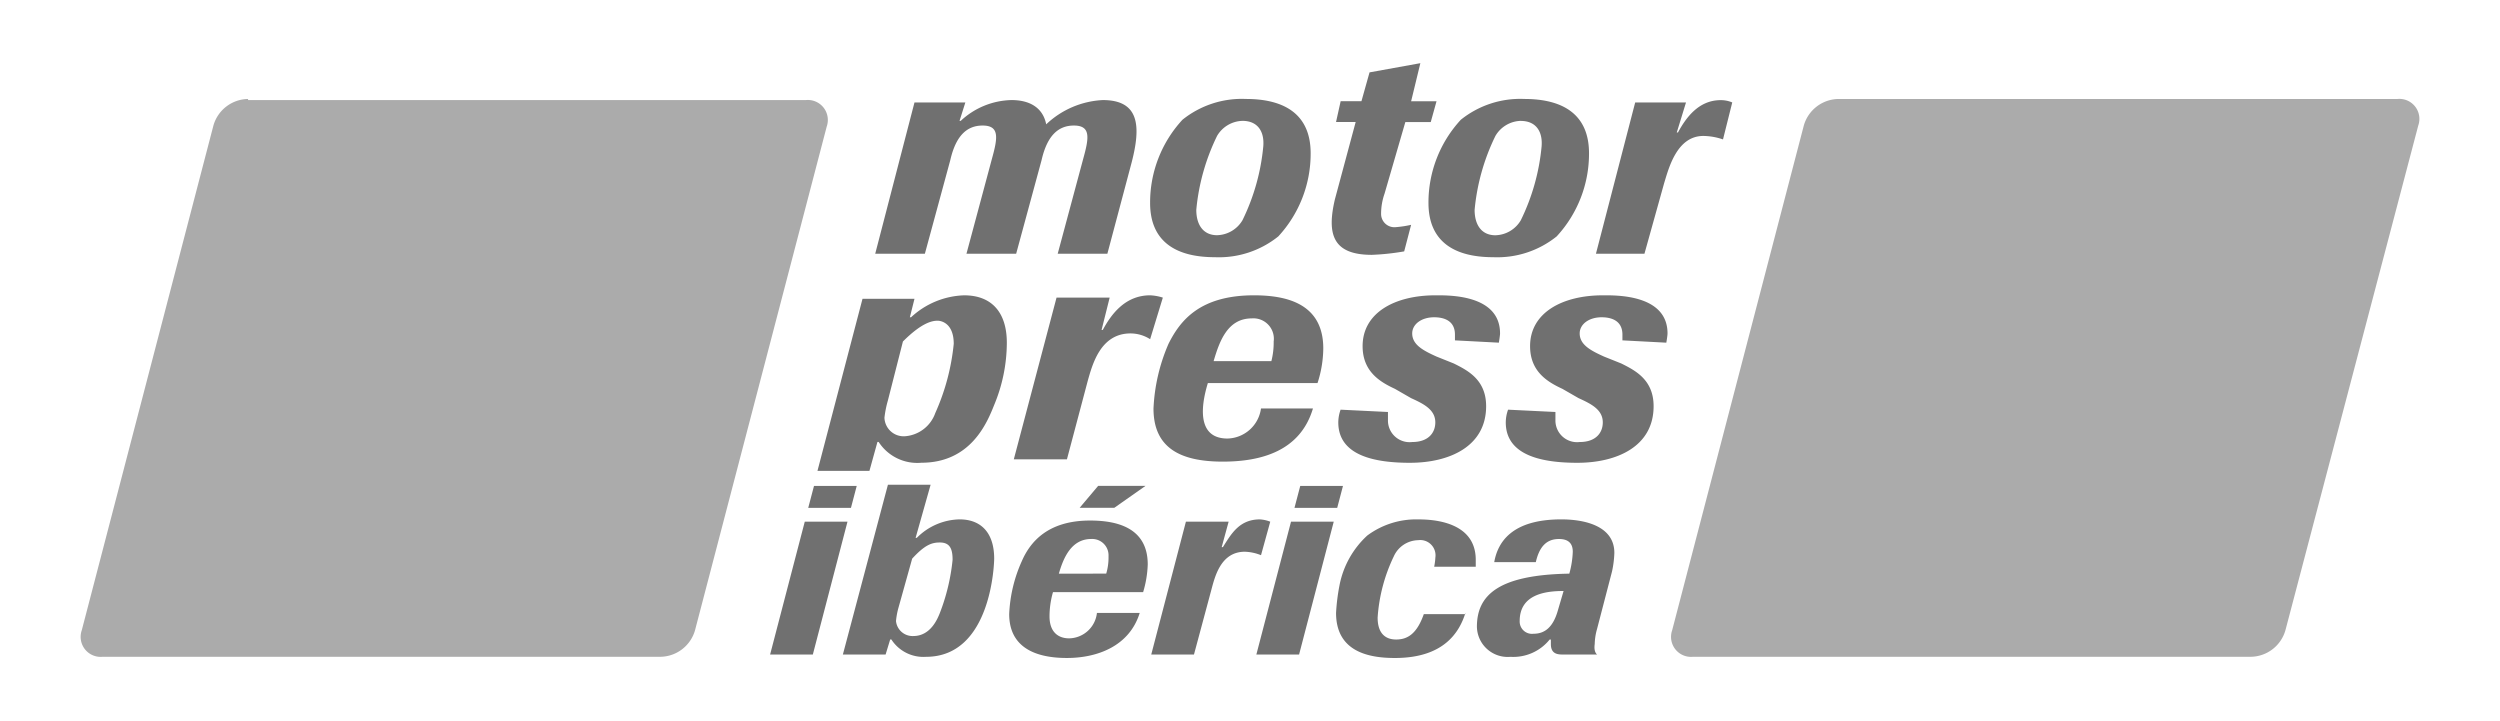
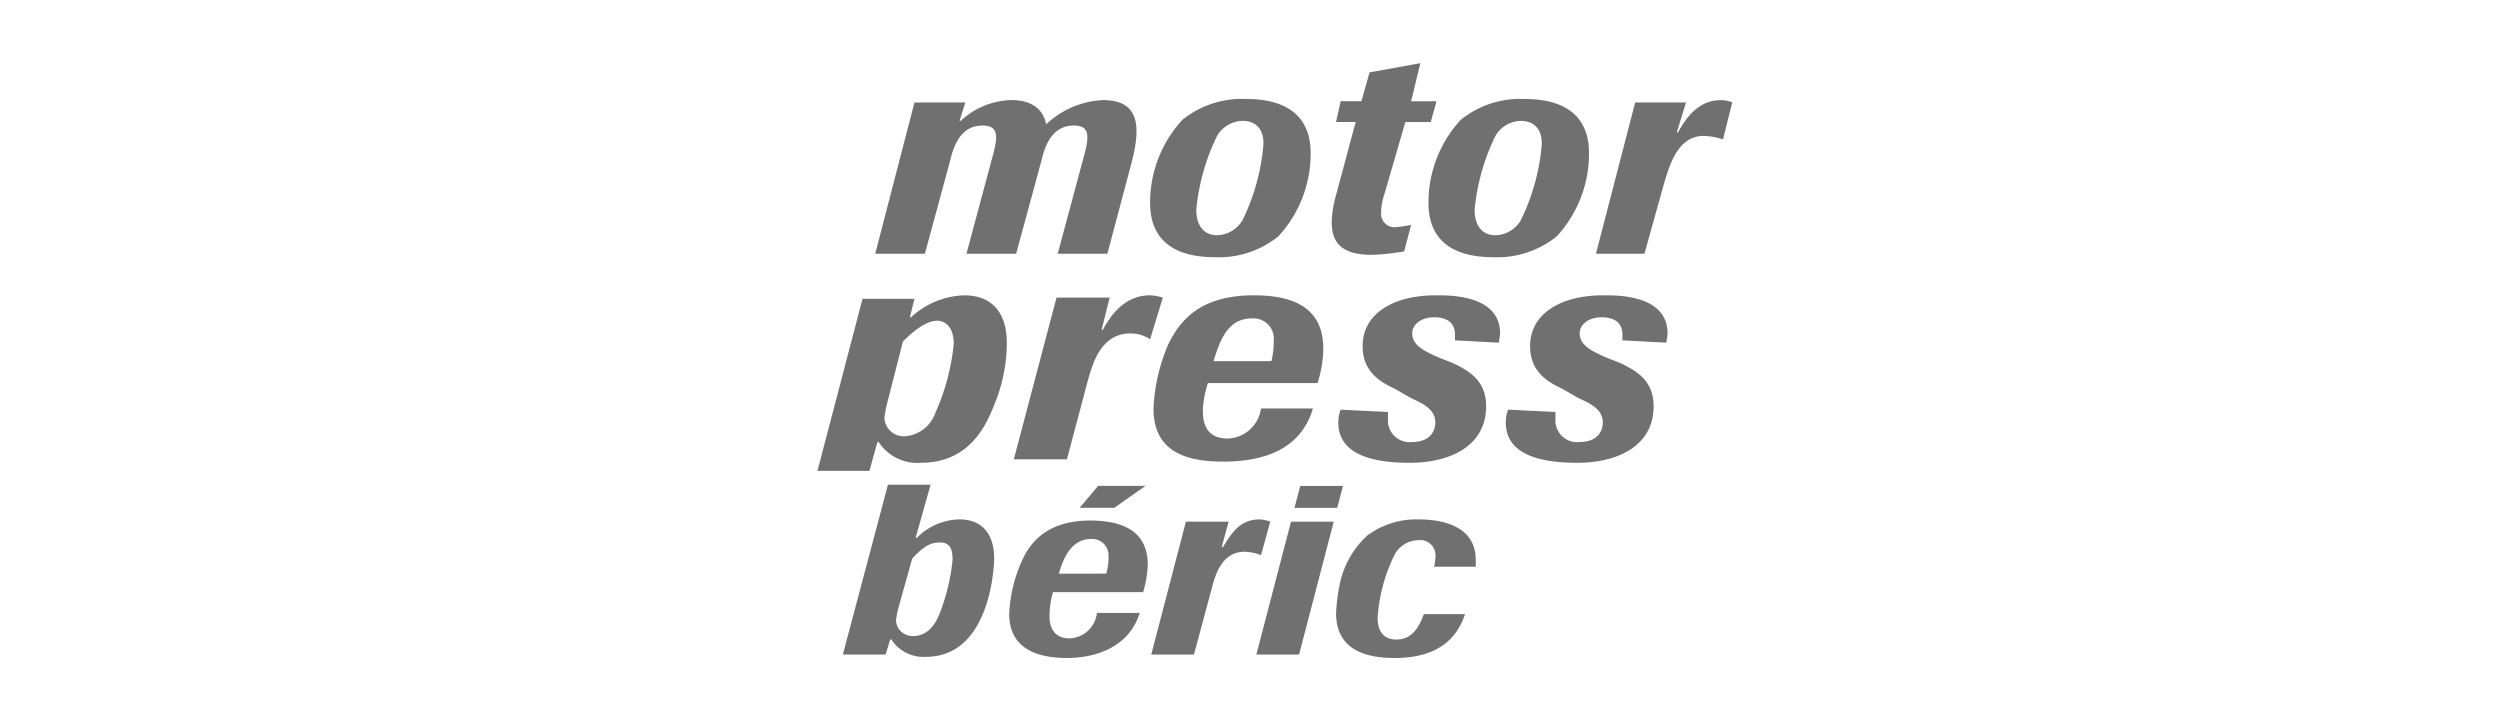
<svg xmlns="http://www.w3.org/2000/svg" width="208" height="60" viewBox="0 0 208 60">
  <g id="Grupo_60" data-name="Grupo 60" transform="translate(-2218 -296)">
    <rect id="Rectángulo_31" data-name="Rectángulo 31" width="208" height="60" transform="translate(2218 296)" fill="rgba(255,255,255,0)" />
    <g id="logo-motorpress" transform="translate(2218.904 300.256)">
-       <path id="Fahne_links" d="M19.735,4.1a3.04,3.04,0,0,0-2.883,2.21L5.9,48.3a1.665,1.665,0,0,0,1.73,2.21H54.04a3.04,3.04,0,0,0,2.883-2.21l10.955-41.9a1.665,1.665,0,0,0-1.73-2.21H19.735Z" transform="translate(0 -0.121)" fill="#ababab" />
-       <path id="Trazado_47" data-name="Trazado 47" d="M136.694,51.743h-2.883c-.48,0-.961-.1-.961-.865v-.384h-.1a3.879,3.879,0,0,1-3.267,1.441,2.56,2.56,0,0,1-2.787-2.5c0-2.595,1.73-4.324,7.688-4.42a7.762,7.762,0,0,0,.288-1.826c0-.865-.577-1.057-1.153-1.057-1.057,0-1.634.673-1.922,1.922h-3.459c.288-1.634,1.441-3.555,5.573-3.555,2.018,0,4.42.577,4.42,2.787a8.411,8.411,0,0,1-.192,1.538l-1.249,4.8a4.868,4.868,0,0,0-.192,1.249c-.1.673.192.865.192.865Zm-2.787-5.285c-1.538,0-3.652.288-3.652,2.5a1.023,1.023,0,0,0,1.153,1.057c.961,0,1.634-.577,2.018-1.922Z" transform="translate(-4.721 -1.543)" fill="#707070" />
      <path id="Trazado_48" data-name="Trazado 48" d="M75.355,51.626H71.8L75.548,37.5H79.1l-1.249,4.42h.1a5.132,5.132,0,0,1,3.555-1.538c1.826,0,2.883,1.153,2.883,3.267,0,.288-.192,8.168-5.67,8.168a3.172,3.172,0,0,1-2.883-1.441h-.1Zm1.057-3.844a6.274,6.274,0,0,0-.192,1.057,1.385,1.385,0,0,0,1.441,1.249c1.441,0,2.018-1.441,2.21-1.922a16.821,16.821,0,0,0,1.057-4.42c0-.865-.192-1.441-1.057-1.441-.673,0-1.249.192-2.306,1.345Z" transform="translate(-2.577 -1.426)" fill="#707070" />
-       <path id="Trazado_49" data-name="Trazado 49" d="M97.059,48.17C96.194,50.957,93.5,51.918,91,51.918c-2.883,0-4.8-1.057-4.8-3.652a11.917,11.917,0,0,1,1.057-4.42c.673-1.537,2.114-3.363,5.67-3.363,2.21,0,4.8.577,4.8,3.652a8.907,8.907,0,0,1-.384,2.306h-7.5a7.315,7.315,0,0,0-.288,2.018c0,1.249.673,1.826,1.634,1.826A2.371,2.371,0,0,0,93.5,48.17h3.555ZM94.272,44.9a4.681,4.681,0,0,0,.192-1.441,1.362,1.362,0,0,0-1.441-1.441c-1.634,0-2.306,1.538-2.691,2.883Zm.673-5.477H92.062L93.6,37.6h3.94Z" transform="translate(-3.139 -1.43)" fill="#707070" />
+       <path id="Trazado_49" data-name="Trazado 49" d="M97.059,48.17C96.194,50.957,93.5,51.918,91,51.918c-2.883,0-4.8-1.057-4.8-3.652a11.917,11.917,0,0,1,1.057-4.42c.673-1.537,2.114-3.363,5.67-3.363,2.21,0,4.8.577,4.8,3.652a8.907,8.907,0,0,1-.384,2.306h-7.5a7.315,7.315,0,0,0-.288,2.018c0,1.249.673,1.826,1.634,1.826A2.371,2.371,0,0,0,93.5,48.17h3.555ZM94.272,44.9a4.681,4.681,0,0,0,.192-1.441,1.362,1.362,0,0,0-1.441-1.441c-1.634,0-2.306,1.538-2.691,2.883Zm.673-5.477H92.062L93.6,37.6h3.94" transform="translate(-3.139 -1.43)" fill="#707070" />
      <path id="Trazado_50" data-name="Trazado 50" d="M102.055,51.743H98.5l2.883-11.051h3.555l-.577,2.114h.1c.673-1.057,1.345-2.306,3.075-2.306a2.84,2.84,0,0,1,.865.192l-.769,2.787a3.936,3.936,0,0,0-1.345-.288c-2.018,0-2.5,2.114-2.787,3.171Z" transform="translate(-3.62 -1.543)" fill="#707070" />
      <path id="Trazado_51" data-name="Trazado 51" d="M111.155,51.63H107.6l2.883-11.051h3.555Zm3.171-12.2h-3.555l.48-1.826h3.555Z" transform="translate(-3.975 -1.43)" fill="#707070" />
      <path id="Trazado_52" data-name="Trazado 52" d="M125.263,48.284c-.48,1.538-1.73,3.748-5.862,3.748-2.114,0-4.9-.48-4.9-3.748a16.794,16.794,0,0,1,.288-2.306,7.565,7.565,0,0,1,2.306-4.132,6.805,6.805,0,0,1,4.228-1.345c1.057,0,4.8.1,4.8,3.363v.577h-3.459a5.174,5.174,0,0,0,.1-.769,1.273,1.273,0,0,0-1.441-1.441,2.271,2.271,0,0,0-2.018,1.345,13.83,13.83,0,0,0-1.345,5.093c0,1.441.769,1.826,1.537,1.826.961,0,1.73-.48,2.306-2.114h3.459Z" transform="translate(-4.245 -1.543)" fill="#707070" />
      <g id="Grupo_10" data-name="Grupo 10" transform="translate(67.109 1)">
        <path id="Trazado_53" data-name="Trazado 53" d="M93.915,16.855H89.783L91.9,8.976c.48-1.73.673-2.787-.769-2.787-1.249,0-2.21.769-2.691,2.883l-2.114,7.784H82.191l2.114-7.88c.48-1.73.673-2.787-.769-2.787-1.249,0-2.21.769-2.691,2.883l-2.114,7.784H74.6L77.867,4.267H82.1L81.615,5.8h.1a6.373,6.373,0,0,1,4.228-1.73c1.441,0,2.595.577,2.883,2.018a7.362,7.362,0,0,1,4.709-2.018c3.075,0,3.171,2.21,2.4,5.189Zm8.937.288c-3.171,0-5.381-1.249-5.381-4.516a10.14,10.14,0,0,1,2.691-6.919,7.889,7.889,0,0,1,5.285-1.73c3.171,0,5.381,1.249,5.381,4.516a10.14,10.14,0,0,1-2.691,6.919,7.889,7.889,0,0,1-5.285,1.73ZM105.158,5.8a2.525,2.525,0,0,0-2.114,1.249,17.678,17.678,0,0,0-1.73,6.15c0,1.249.577,2.114,1.73,2.114a2.525,2.525,0,0,0,2.114-1.249,17.677,17.677,0,0,0,1.73-6.15c.1-1.249-.48-2.114-1.73-2.114ZM138.6,16.855h-4.036L137.83,4.267h4.228l-.769,2.5h.1c.673-1.249,1.73-2.691,3.555-2.691a2.411,2.411,0,0,1,.961.192l-.769,3.075a5.236,5.236,0,0,0-1.634-.288c-2.21,0-2.883,2.691-3.267,3.94Zm-12.588.288c-3.171,0-5.381-1.249-5.381-4.516a10.141,10.141,0,0,1,2.691-6.919,7.889,7.889,0,0,1,5.285-1.73c3.171,0,5.381,1.249,5.381,4.516a10.14,10.14,0,0,1-2.691,6.919,7.889,7.889,0,0,1-5.285,1.73ZM128.316,5.8A2.525,2.525,0,0,0,126.2,7.054a17.678,17.678,0,0,0-1.73,6.15c0,1.249.577,2.114,1.73,2.114a2.525,2.525,0,0,0,2.114-1.249,17.678,17.678,0,0,0,1.73-6.15c.1-1.249-.48-2.114-1.73-2.114Zm-11.339,6.054a5.072,5.072,0,0,0-.288,1.73,1.11,1.11,0,0,0,1.249,1.057,8.66,8.66,0,0,0,1.249-.192l-.577,2.21a19.862,19.862,0,0,1-2.691.288c-3.267,0-3.748-1.73-3.075-4.613l1.73-6.438h-1.634l.384-1.73h1.73l.673-2.4L119.956,1l-.769,3.171H121.3l-.48,1.73h-2.114Z" transform="translate(-69.795 -1)" fill="#707070" />
        <path id="Trazado_54" data-name="Trazado 54" d="M73.924,35.706H69.6l3.748-14.318h4.324l-.384,1.538h.1A6.792,6.792,0,0,1,81.8,21.1c2.4,0,3.555,1.538,3.555,3.94A13.516,13.516,0,0,1,84.3,30.229c-.577,1.441-1.922,4.8-6.054,4.8a3.828,3.828,0,0,1-3.555-1.73h-.1Zm1.537-5.862a8.668,8.668,0,0,0-.288,1.441,1.6,1.6,0,0,0,1.73,1.538A2.9,2.9,0,0,0,79.4,30.9a18.465,18.465,0,0,0,1.538-5.766c0-1.73-1.057-1.922-1.345-1.922-.48,0-1.345.192-2.883,1.73Zm14.895,4.9h-4.42l3.555-13.453h4.42l-.673,2.691h.1c.673-1.249,1.826-2.883,3.94-2.883a4.009,4.009,0,0,1,1.057.192l-1.057,3.459a3.047,3.047,0,0,0-1.634-.48c-2.5,0-3.171,2.595-3.555,3.94Zm20.468-4.228c-1.057,3.555-4.324,4.42-7.5,4.42-3.555,0-5.766-1.153-5.766-4.42a15.153,15.153,0,0,1,1.249-5.381c.961-1.922,2.595-4.036,7.111-4.036,2.691,0,5.766.673,5.766,4.42a9.54,9.54,0,0,1-.48,2.883H102.08c-.673,2.21-.769,4.613,1.634,4.613a2.885,2.885,0,0,0,2.787-2.5Zm-3.459-3.94a6.27,6.27,0,0,0,.192-1.634,1.7,1.7,0,0,0-1.826-1.922c-2.018,0-2.691,1.922-3.171,3.555Zm10.282,2.306c-1.249-.577-2.691-1.441-2.691-3.555,0-2.787,2.691-4.228,6.054-4.228,1.057,0,5.381-.1,5.381,3.171,0,.192-.1.769-.1.769l-3.652-.192v-.48c0-1.249-1.057-1.441-1.73-1.441-1.057,0-1.826.577-1.826,1.345,0,.961.961,1.441,2.018,1.922l1.441.577c1.153.577,2.691,1.345,2.691,3.555,0,3.363-3.075,4.709-6.342,4.709-2.883,0-5.958-.577-5.958-3.363a3.172,3.172,0,0,1,.192-1.057l3.94.192v.673a1.8,1.8,0,0,0,2.018,1.826c1.345,0,1.922-.769,1.922-1.634,0-1.057-.961-1.538-2.018-2.018Zm13.934,0c-1.249-.577-2.691-1.441-2.691-3.555,0-2.787,2.691-4.228,6.054-4.228,1.057,0,5.381-.1,5.381,3.171,0,.192-.1.769-.1.769l-3.652-.192v-.48c0-1.249-1.057-1.441-1.73-1.441-1.057,0-1.826.577-1.826,1.345,0,.961.961,1.441,2.018,1.922l1.441.577c1.153.577,2.691,1.345,2.691,3.555,0,3.363-3.075,4.709-6.342,4.709-2.883,0-5.958-.577-5.958-3.363a3.172,3.172,0,0,1,.192-1.057l3.94.192v.673a1.8,1.8,0,0,0,2.018,1.826c1.345,0,1.922-.769,1.922-1.634,0-1.057-.961-1.538-2.018-2.018Z" transform="translate(-69.6 -1.785)" fill="#707070" />
      </g>
-       <path id="Trazado_55" data-name="Trazado 55" d="M69.055,51.63H65.5l2.883-11.051h3.555Zm3.171-12.2H68.671l.48-1.826h3.555Z" transform="translate(-2.331 -1.43)" fill="#707070" />
-       <path id="Fahne_rechts_1_" d="M157.435,4.1a3.04,3.04,0,0,0-2.883,2.21L143.6,48.3a1.665,1.665,0,0,0,1.73,2.21H191.74a3.04,3.04,0,0,0,2.883-2.21L205.674,6.31a1.665,1.665,0,0,0-1.73-2.21H157.435Z" transform="translate(-5.379 -0.121)" fill="#ababab" />
    </g>
  </g>
</svg>